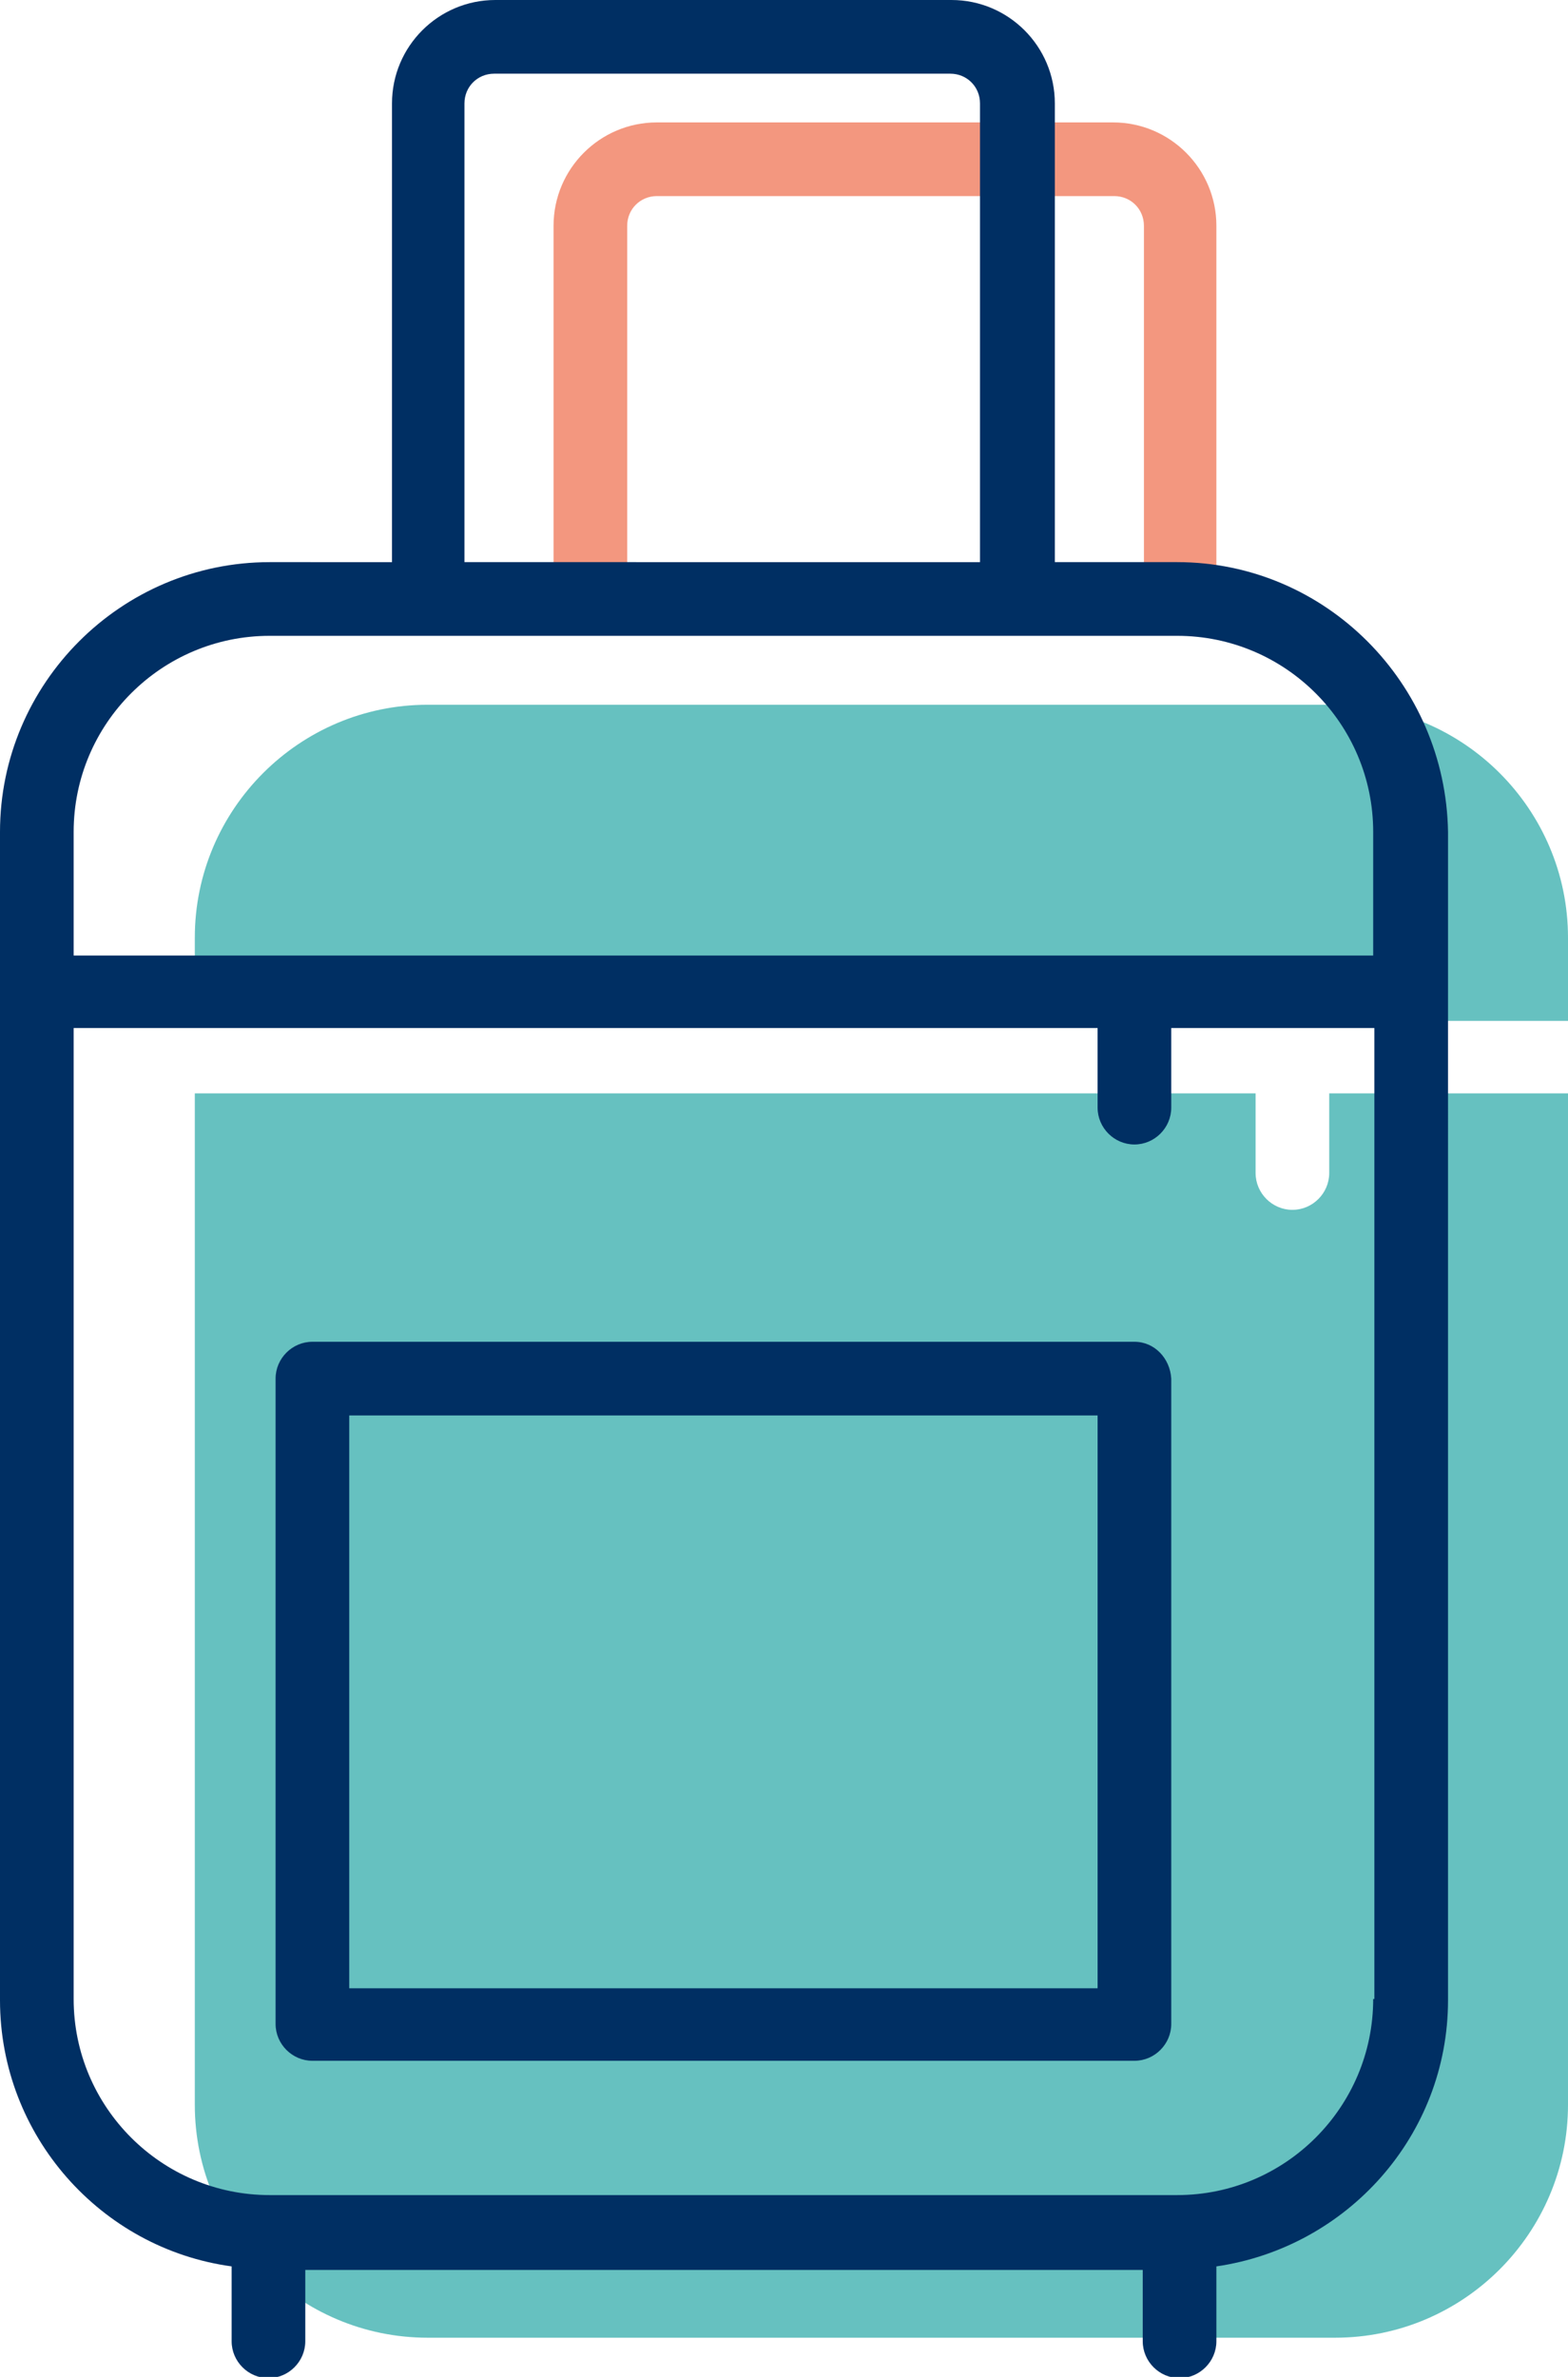
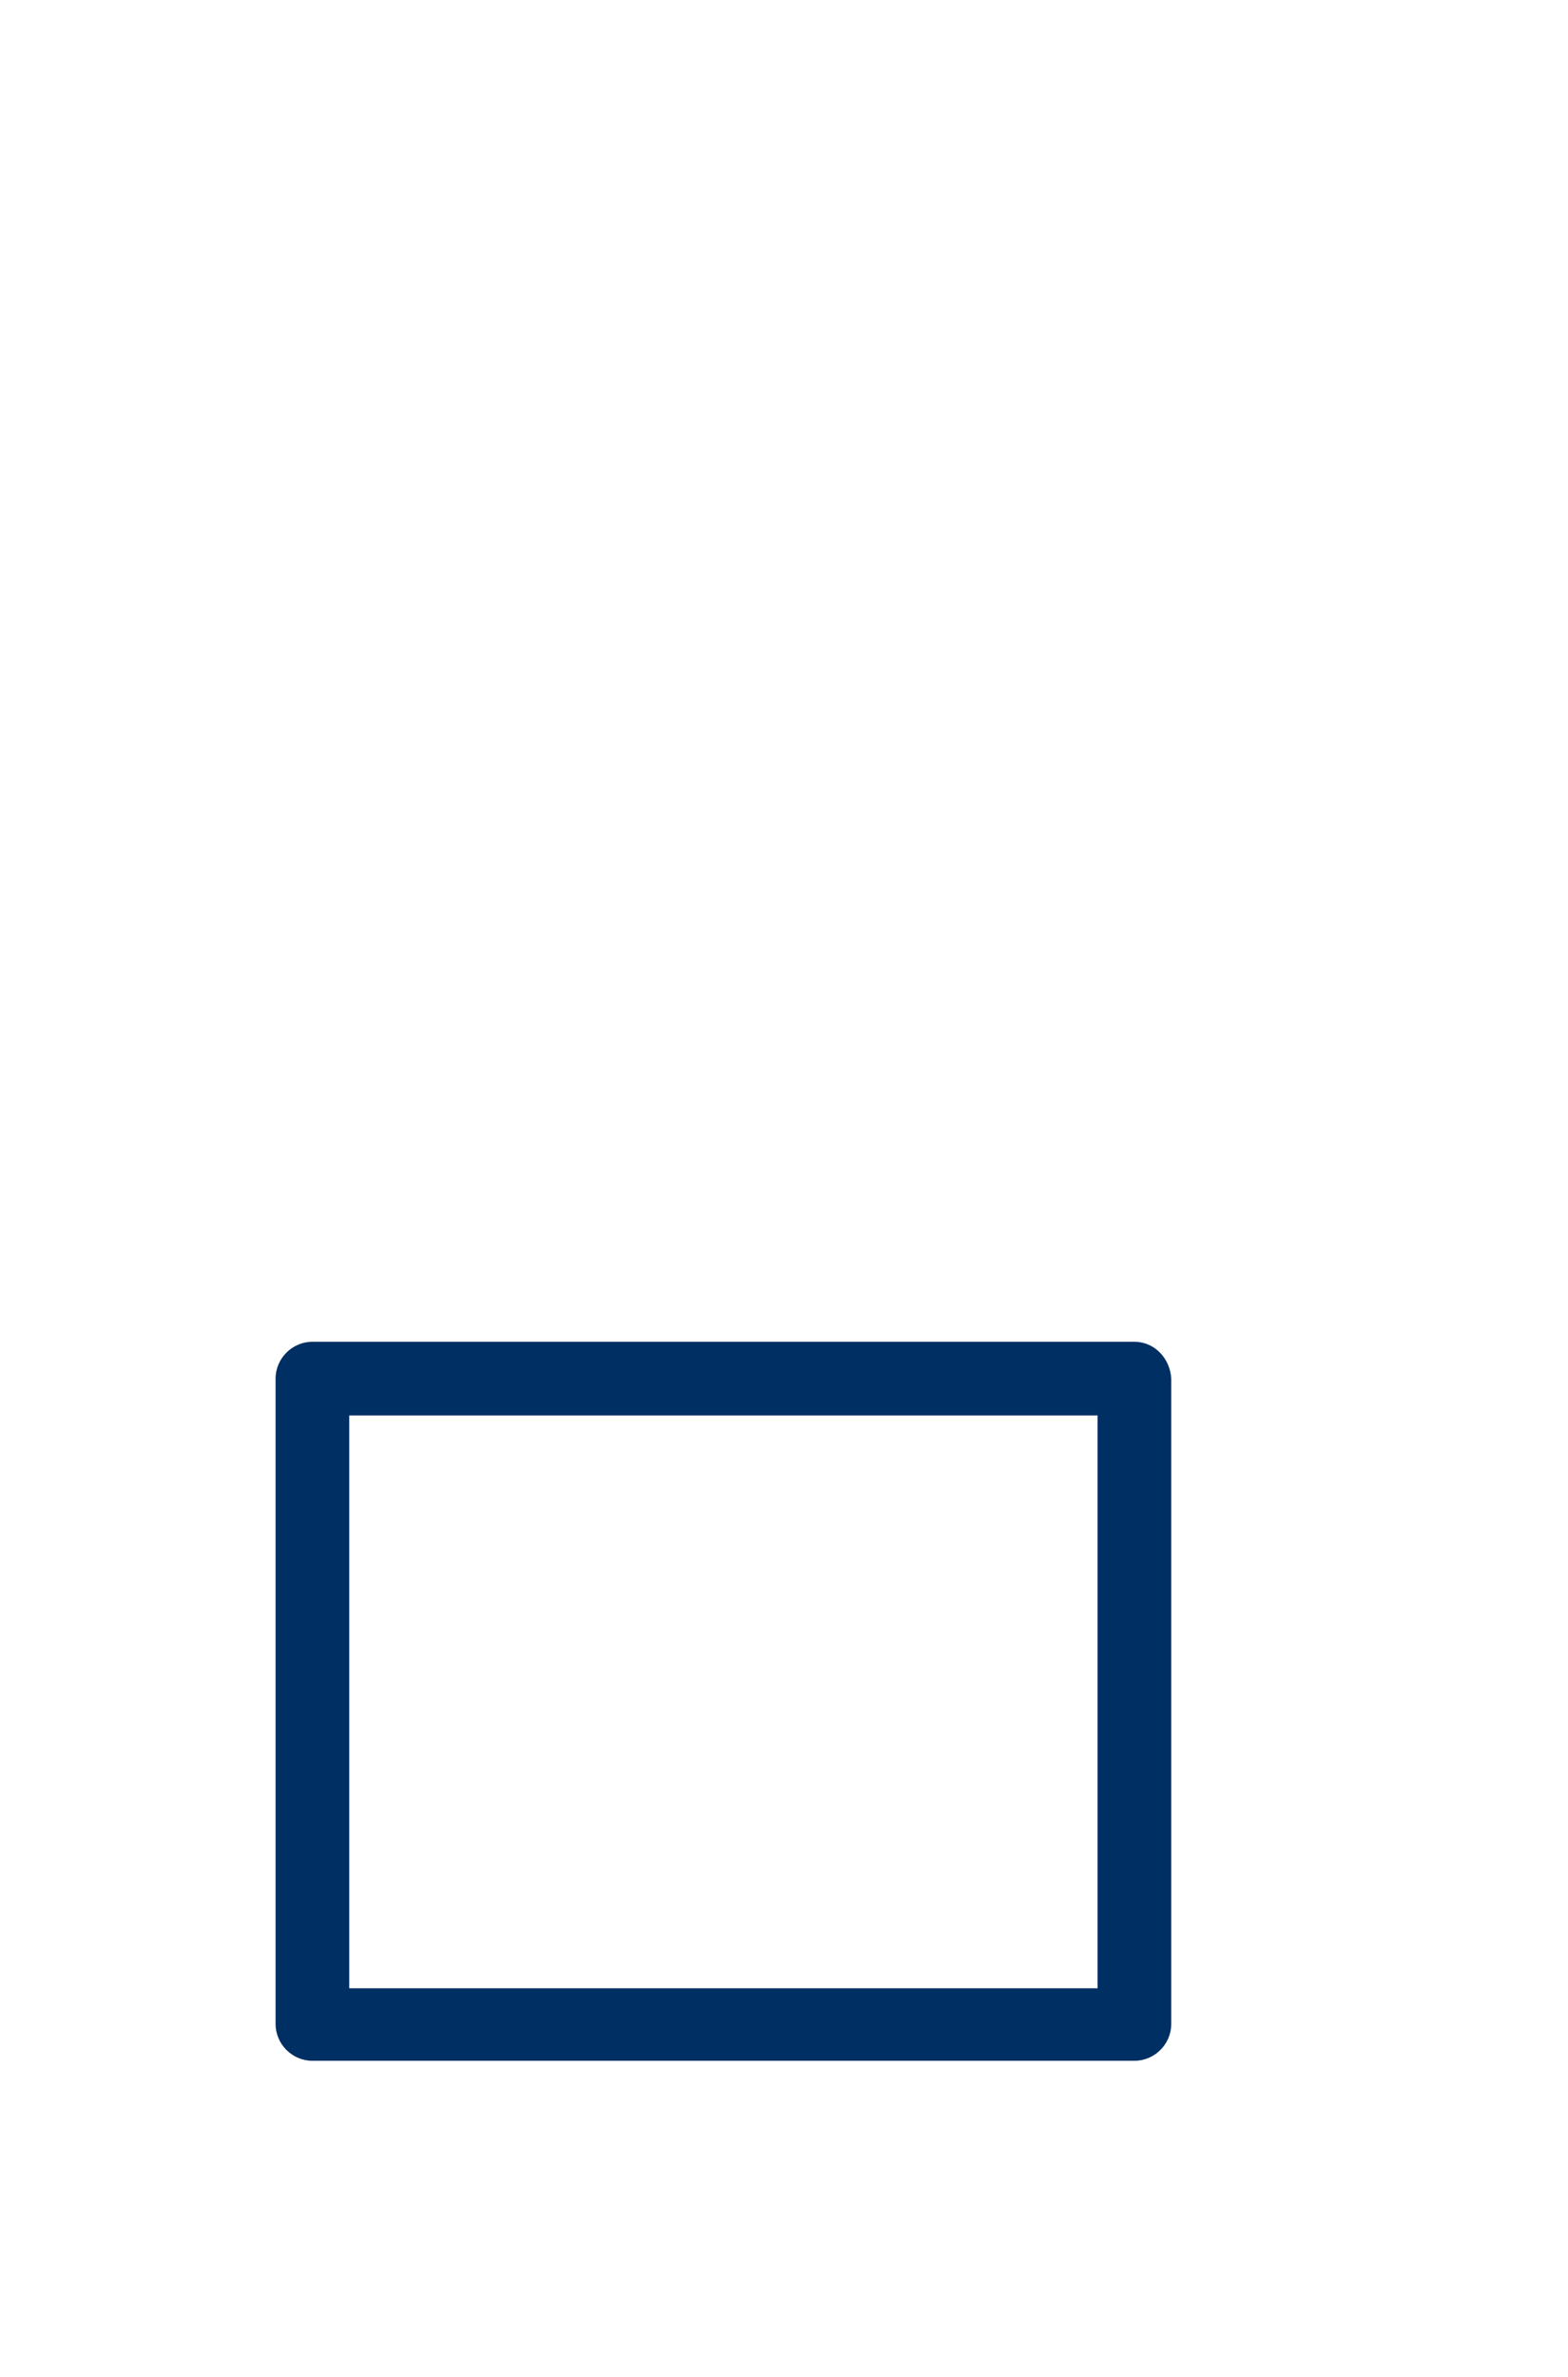
<svg xmlns="http://www.w3.org/2000/svg" version="1.1" id="Lager_1" x="0px" y="0px" viewBox="0 0 132 200" style="enable-background:new 0 0 132 200;" xml:space="preserve">
  <style type="text/css">
	.st0{fill:#66C1C0;}
	.st1{fill:#F3977F;}
	.st2{fill:#002F63;}
</style>
  <g>
-     <path class="st0" d="M16.4,85.9H132c0,0,0,0,0,0v-7c0-10.8-8.8-19.6-19.6-19.6H36c-10.8,0-19.6,8.8-19.6,19.6L16.4,85.9L16.4,85.9z   " />
-     <path class="st0" d="M132,92h-20.1v6.7c0,1.7-1.4,3.1-3.1,3.1s-3.1-1.4-3.1-3.1V92H16.4h0v0.3v84.8c0,10.8,8.8,19.6,19.6,19.6h76.4   c10.8,0,19.6-8.8,19.6-19.6V92.4L132,92C132,92,132,92,132,92z" />
-     <path class="st1" d="M96.3,50.5V19c0-1.4-1.1-2.5-2.5-2.5H55.3c-1.4,0-2.5,1.1-2.5,2.5v31.5h-6.2V19c0-4.8,3.9-8.7,8.7-8.7h38.4   c4.8,0,8.7,3.9,8.7,8.7v31.5H96.3z" />
-     <path class="st2" d="M99.1,47.3H88.8V8.7c0-4.8-3.9-8.7-8.7-8.7H41.7C36.9,0,33,3.9,33,8.7v38.6H22.7C10.2,47.3,0,57.5,0,70v13.5   v84.8c0,11.4,8.5,20.9,19.5,22.4v6.3c0,1.7,1.4,3.1,3.1,3.1s3.1-1.4,3.1-3.1v-6h70.5v6c0,1.7,1.4,3.1,3.1,3.1s3.1-1.4,3.1-3.1v-6.3   c11-1.6,19.5-11,19.5-22.4V83.5V70C121.7,57.5,111.6,47.3,99.1,47.3z M39.1,8.7c0-1.4,1.1-2.5,2.5-2.5h38.4c1.4,0,2.5,1.1,2.5,2.5   v38.6H39.1V8.7z M99.1,53.5c9.1,0,16.5,7.4,16.5,16.5v10.4H6.2V70c0-9.1,7.4-16.5,16.5-16.5H99.1z M115.6,168.2   c0,9.1-7.4,16.5-16.5,16.5H22.7c-9.1,0-16.5-7.4-16.5-16.5V86.5h86.2v6.7c0,1.7,1.4,3.1,3.1,3.1s3.1-1.4,3.1-3.1v-6.7h17.1V168.2z" />
-     <path class="st2" d="M95.5,112.9H26.3c-1.7,0-3.1,1.4-3.1,3.1v54.3c0,1.7,1.4,3.1,3.1,3.1h69.2c1.7,0,3.1-1.4,3.1-3.1V116   C98.5,114.3,97.2,112.9,95.5,112.9z M92.4,167.3h-63v-48.2h63V167.3z" />
+     <path class="st2" d="M95.5,112.9H26.3c-1.7,0-3.1,1.4-3.1,3.1v54.3c0,1.7,1.4,3.1,3.1,3.1h69.2c1.7,0,3.1-1.4,3.1-3.1V116   C98.5,114.3,97.2,112.9,95.5,112.9M92.4,167.3h-63v-48.2h63V167.3z" />
  </g>
</svg>